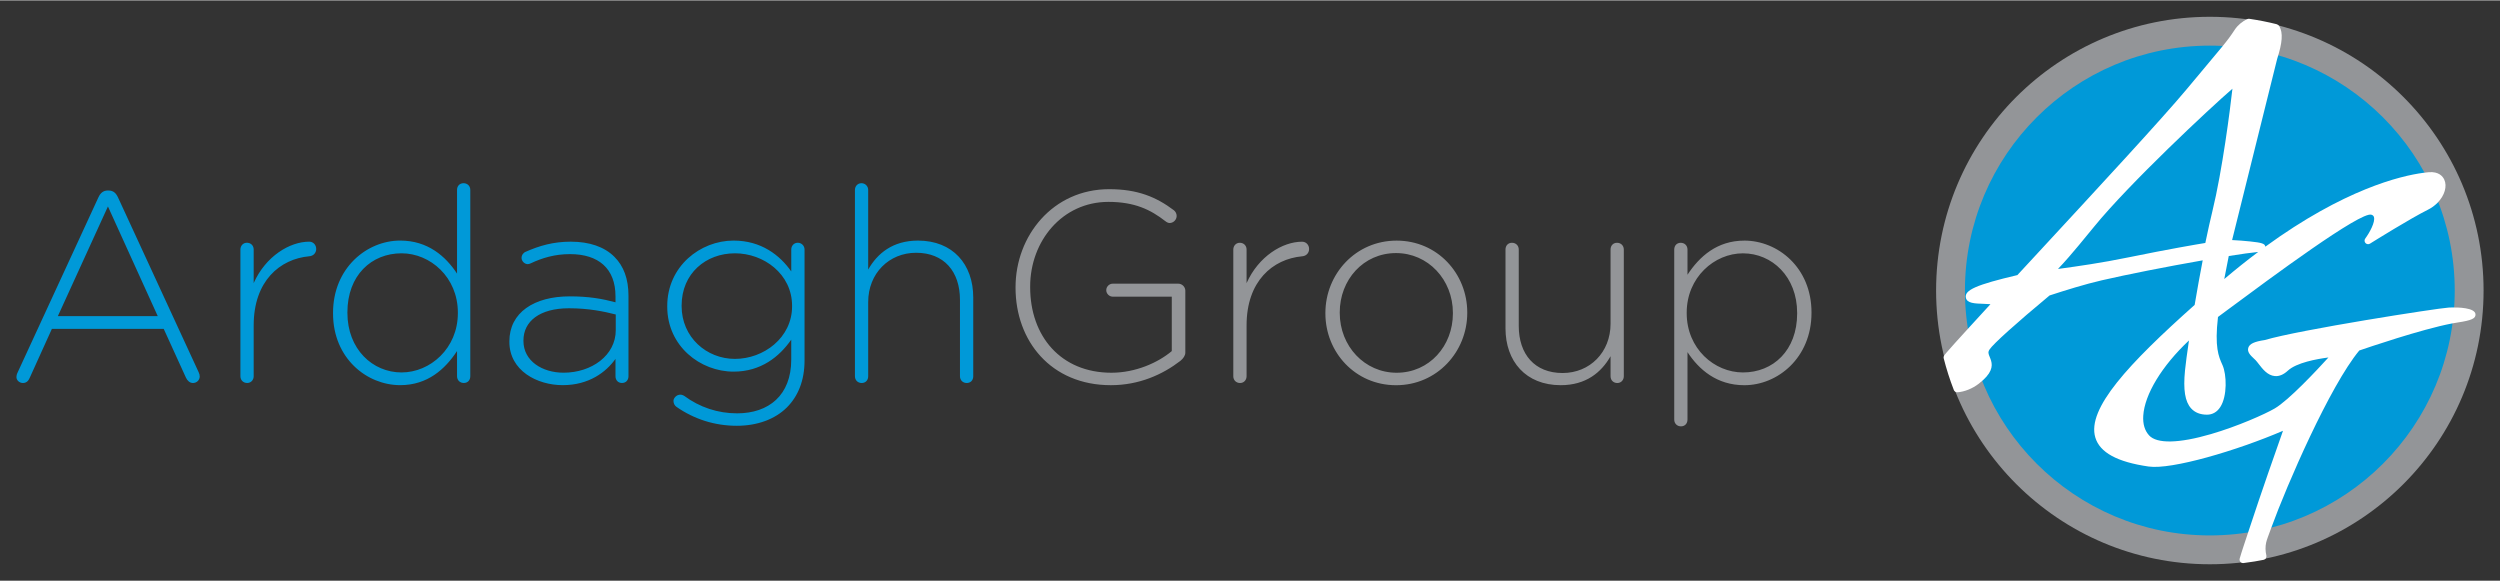
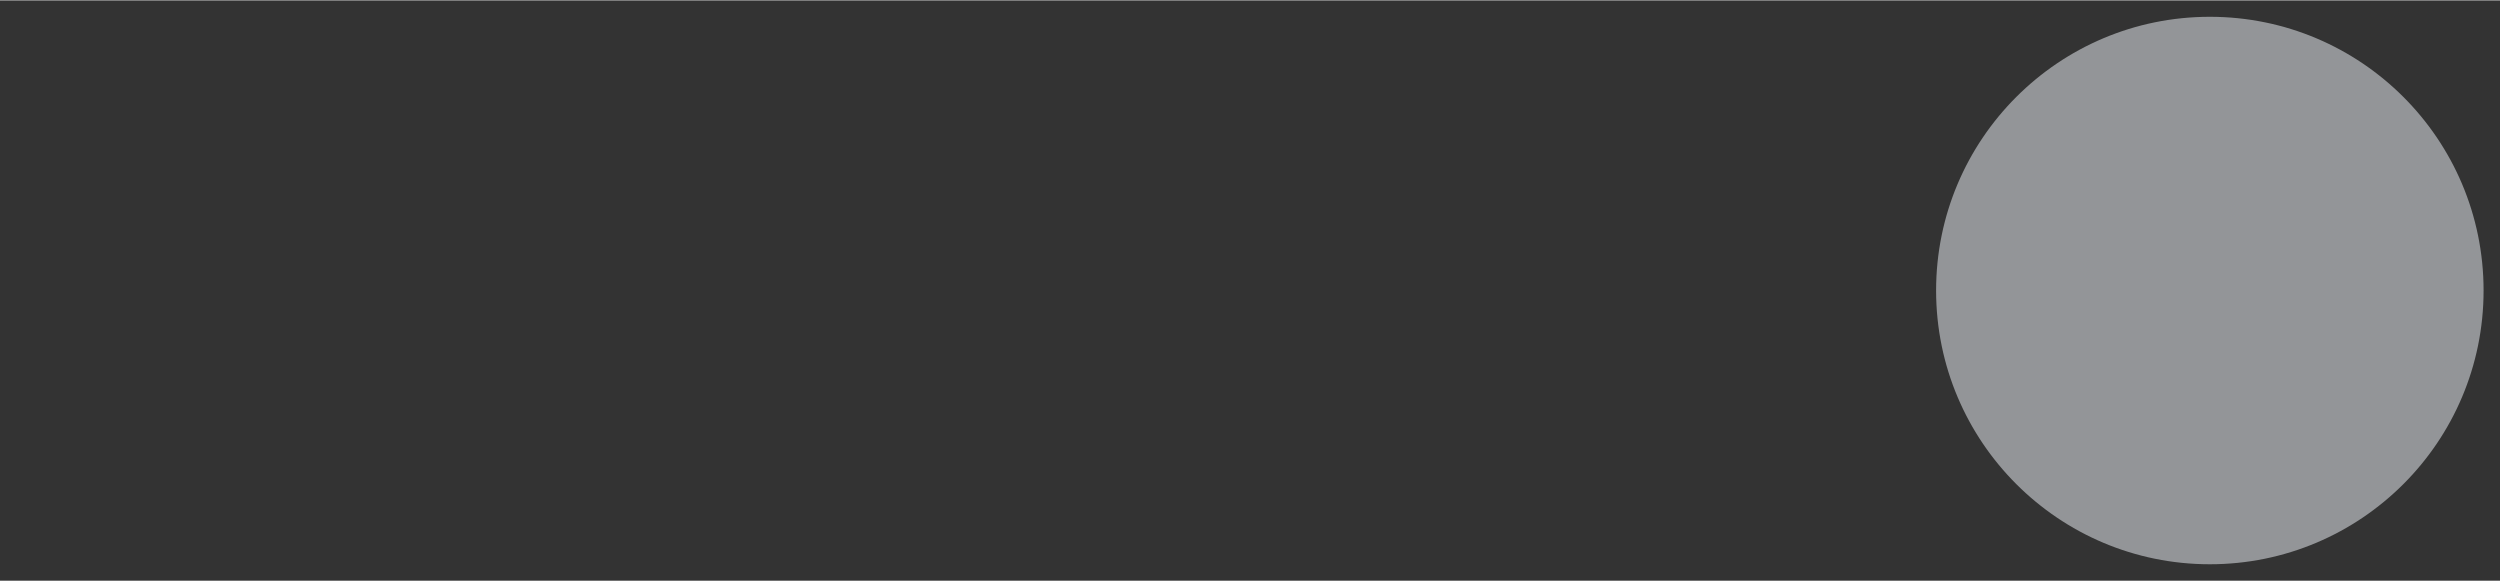
<svg xmlns="http://www.w3.org/2000/svg" id="svg1503" version="1.1" width="1024" height="238" viewBox="-1.575 -1.575 239.723 55.646">
  <rect x="-1.575" y="-1.575" width="239.723" height="55.646" fill="#333333" stroke="none" />
  <defs id="defs1500" />
-   <path id="path1158" d="m 81.027,15.957 c -0.364,0 -0.623,0.286 -0.623,0.65 v 17.861 c 0,0.389 0.286,0.648 0.648,0.648 0.364,0 0.623,-0.259 0.623,-0.648 v -7.113 c 0,-2.752 2,-4.727 4.596,-4.727 2.673,0 4.205,1.792 4.205,4.518 v 7.322 c 0,0.389 0.286,0.648 0.65,0.648 0.364,0 0.623,-0.259 0.623,-0.648 v -7.555 c 0,-3.168 -1.948,-5.453 -5.297,-5.453 -2.415,0 -3.893,1.221 -4.777,2.779 v -7.633 c 0,-0.364 -0.286,-0.65 -0.648,-0.65 z m -38.154,0 c -0.364,0 -0.623,0.257 -0.623,0.646 v 8.023 c -1.091,-1.661 -2.803,-3.168 -5.451,-3.168 -3.193,0 -6.439,2.622 -6.439,6.932 v 0.053 c 0,4.311 3.246,6.879 6.439,6.879 2.621,0 4.309,-1.53 5.451,-3.272 v 2.416 c 0,0.389 0.286,0.648 0.65,0.648 0.363,0 0.621,-0.259 0.621,-0.648 v -17.863 c 0,-0.389 -0.284,-0.646 -0.648,-0.646 z m -34.098,0.699 c -0.467,0 -0.727,0.259 -0.908,0.648 L 0.104,34.129 C 0.026,34.285 0,34.441 0,34.543 c 0,0.312 0.286,0.572 0.623,0.572 0.311,0 0.521,-0.181 0.65,-0.492 l 2.129,-4.701 h 10.721 l 2.129,4.674 c 0.129,0.285 0.364,0.519 0.676,0.519 0.364,0 0.648,-0.286 0.648,-0.623 0,-0.129 -0.026,-0.259 -0.104,-0.416 L 9.734,17.305 c -0.181,-0.389 -0.44,-0.648 -0.906,-0.648 z m 0,1.531 4.777,10.516 H 3.973 Z m 59.992,3.272 c -3.193,0 -6.361,2.467 -6.361,6.283 v 0.053 c 0,3.789 3.168,6.231 6.361,6.231 2.623,0 4.388,-1.429 5.529,-3.064 v 1.92 c 0,3.403 -2.153,5.143 -5.191,5.143 -1.843,0 -3.583,-0.572 -5.09,-1.688 -0.104,-0.052 -0.207,-0.103 -0.363,-0.103 -0.337,0 -0.648,0.312 -0.648,0.596 0,0.235 0.102,0.443 0.285,0.572 1.713,1.195 3.687,1.816 5.791,1.816 1.948,0 3.66,-0.621 4.803,-1.764 1.065,-1.065 1.688,-2.571 1.688,-4.492 v -10.645 c 0,-0.363 -0.288,-0.65 -0.65,-0.65 -0.364,0 -0.623,0.288 -0.623,0.65 v 2.102 c -1.089,-1.557 -2.881,-2.959 -5.529,-2.959 z m -40.695,0.105 c -1.869,0 -4.18,1.402 -5.322,3.973 v -3.221 c 0,-0.389 -0.286,-0.65 -0.65,-0.65 -0.363,0 -0.623,0.288 -0.623,0.65 v 12.15 c 0,0.389 0.286,0.648 0.65,0.648 0.363,0 0.623,-0.286 0.623,-0.648 v -4.881 c 0,-4.257 2.518,-6.361 5.322,-6.621 0.416,-0.027 0.674,-0.337 0.674,-0.701 0,-0.389 -0.284,-0.699 -0.674,-0.699 z m 25.088,0 c -1.688,0 -3.013,0.388 -4.363,0.984 -0.129,0.053 -0.361,0.26 -0.361,0.572 0,0.312 0.286,0.598 0.598,0.598 0.077,0 0.181,-0.026 0.285,-0.078 1.091,-0.519 2.31,-0.883 3.764,-0.883 2.727,0 4.361,1.376 4.361,4.051 v 0.57 c -1.272,-0.339 -2.544,-0.57 -4.387,-0.57 -3.428,0 -5.789,1.557 -5.789,4.309 v 0.053 c 0,2.752 2.648,4.152 5.113,4.152 2.519,0 4.154,-1.247 5.062,-2.518 v 1.662 c 0,0.389 0.259,0.648 0.623,0.648 0.363,0 0.623,-0.259 0.623,-0.648 v -7.711 c 0,-1.636 -0.466,-2.856 -1.35,-3.738 -0.96,-0.961 -2.389,-1.453 -4.18,-1.453 z m -16.232,1.115 c 2.752,0 5.4,2.284 5.4,5.686 v 0.053 c 0,3.375 -2.648,5.686 -5.4,5.686 -2.777,0 -5.191,-2.234 -5.191,-5.713 v -0.051 c 0,-3.556 2.31,-5.66 5.191,-5.66 z m 31.969,0 c 2.753,0 5.479,1.974 5.479,5.037 v 0.051 c 0,3.012 -2.725,5.037 -5.479,5.037 -2.725,0 -5.113,-2.076 -5.113,-5.062 v -0.053 c 0,-3.089 2.336,-5.01 5.113,-5.01 z m -15.918,5.271 c 1.896,0 3.374,0.31 4.49,0.596 v 1.506 c 0,2.415 -2.31,4.076 -5.01,4.076 -2.025,0 -3.842,-1.116 -3.842,-3.039 v -0.051 c 0,-1.843 1.559,-3.088 4.361,-3.088 z" style="fill:#0099d8;fill-opacity:1;fill-rule:nonzero;stroke:none;stroke-width:1.333" />
-   <path id="path1182" d="m 104.787,16.53 c -5.425,0 -8.982,4.492 -8.982,9.398 v 0.051 c 0,5.113 3.401,9.346 9.139,9.346 2.7,0 4.959,-1.012 6.672,-2.336 0.285,-0.233 0.469,-0.519 0.469,-0.779 v -5.945 c 0,-0.364 -0.313,-0.674 -0.676,-0.674 h -6.283 c -0.337,0 -0.623,0.286 -0.623,0.623 0,0.337 0.286,0.623 0.623,0.623 h 5.66 v 5.219 c -1.324,1.116 -3.478,2.076 -5.789,2.076 -4.855,0 -7.791,-3.505 -7.791,-8.203 v -0.053 c 0,-4.388 3.091,-8.127 7.506,-8.127 2.519,0 4.049,0.753 5.451,1.844 0.155,0.129 0.31,0.182 0.414,0.182 0.364,0 0.676,-0.31 0.676,-0.674 0,-0.233 -0.104,-0.414 -0.26,-0.545 -1.688,-1.272 -3.478,-2.025 -6.205,-2.025 z m 27.557,4.932 c -3.945,0 -6.828,3.22 -6.828,6.932 v 0.053 c 0,3.712 2.855,6.881 6.775,6.881 3.947,0 6.828,-3.222 6.828,-6.934 v -0.051 c 0,-3.712 -2.855,-6.881 -6.775,-6.881 z m 33.346,0 c -2.623,0 -4.31,1.531 -5.453,3.271 v -2.414 c 0,-0.389 -0.284,-0.648 -0.648,-0.648 -0.363,0 -0.623,0.259 -0.623,0.648 v 16.305 c 0,0.389 0.284,0.648 0.648,0.648 0.363,0 0.623,-0.259 0.623,-0.648 v -6.467 c 1.091,1.663 2.805,3.17 5.453,3.17 3.193,0 6.438,-2.624 6.438,-6.934 v -0.051 c 0,-4.309 -3.244,-6.881 -6.438,-6.881 z m -42.41,0.105 c -1.869,0 -4.178,1.402 -5.322,3.973 v -3.221 c 0,-0.389 -0.286,-0.65 -0.65,-0.65 -0.363,0 -0.623,0.288 -0.623,0.65 v 12.15 c 0,0.389 0.288,0.648 0.65,0.648 0.363,0 0.623,-0.286 0.623,-0.648 v -4.881 c 0,-4.257 2.518,-6.361 5.322,-6.621 0.416,-0.027 0.674,-0.337 0.674,-0.701 0,-0.389 -0.284,-0.699 -0.674,-0.699 z m 20.129,0.102 c -0.364,0 -0.623,0.261 -0.623,0.65 v 7.555 c 0,3.167 1.948,5.451 5.297,5.451 2.415,0 3.893,-1.22 4.777,-2.777 v 1.922 c 0,0.389 0.284,0.648 0.648,0.648 0.363,0 0.623,-0.286 0.623,-0.648 v -12.15 c 0,-0.389 -0.288,-0.65 -0.65,-0.65 -0.363,0 -0.621,0.261 -0.621,0.65 v 7.113 c 0,2.752 -2,4.725 -4.598,4.725 -2.673,0 -4.205,-1.791 -4.205,-4.518 v -7.32 c 0,-0.389 -0.284,-0.65 -0.648,-0.65 z m -11.117,0.988 c 3.063,0 5.451,2.543 5.451,5.736 v 0.053 c 0,3.116 -2.257,5.686 -5.398,5.686 -3.063,0 -5.453,-2.545 -5.453,-5.738 v -0.051 c 0,-3.115 2.259,-5.686 5.4,-5.686 z m 33.268,0.025 c 2.777,0 5.193,2.232 5.193,5.711 v 0.053 c 0,3.556 -2.312,5.658 -5.193,5.658 -2.752,0 -5.398,-2.284 -5.398,-5.686 v -0.051 c 0,-3.375 2.646,-5.686 5.398,-5.686 z" style="fill:#939598;fill-opacity:1;fill-rule:nonzero;stroke:none;stroke-width:1.333" />
  <path id="path1210" style="fill:#939598;fill-opacity:1;fill-rule:nonzero;stroke:none;stroke-width:1.333" d="m 184.076,26.248 c 0,14.496 11.752,26.248 26.248,26.248 14.497,0 26.249,-11.752 26.249,-26.248 0,-14.496 -11.752,-26.248 -26.249,-26.248 -14.496,0 -26.248,11.752 -26.248,26.248" />
-   <path id="path1222" style="fill:#0099d8;fill-opacity:1;fill-rule:nonzero;stroke:none;stroke-width:1.333" d="m 186.841,26.248 c 0,12.969 10.515,23.483 23.483,23.483 12.969,0 23.483,-10.513 23.483,-23.483 0,-12.969 -10.513,-23.483 -23.483,-23.483 -12.968,0 -23.483,10.513 -23.483,23.483" />
-   <path id="path1226" style="fill:#ffffff;fill-opacity:1;fill-rule:nonzero;stroke:none;stroke-width:1.333" d="m 209.893,21.687 c -0.843,0.139 -3.472,0.583 -7.331,1.373 -2.709,0.556 -4.881,0.855 -6.625,1.096 l -0.171,0.024 c 0.043,-0.056 0.087,-0.101 0.169,-0.187 0.287,-0.299 0.961,-0.999 3.295,-3.869 3.359,-4.128 11.148,-11.408 13.261,-13.227 -0.216,1.945 -0.961,7.817 -1.927,11.771 -0.196,0.804 -0.404,1.737 -0.672,3.019 m 4.915,0.88 c 0.052,-0.005 0.103,-0.011 0.153,-0.016 -1.045,0.784 -2.131,1.645 -3.252,2.596 0.132,-0.685 0.277,-1.431 0.431,-2.209 1.243,-0.197 2.164,-0.325 2.668,-0.371 m 20.992,5.955 c -0.051,-0.644 -1.739,-0.661 -2.255,-0.649 -0.113,0 -0.221,0.003 -0.313,0.009 -1.127,0.068 -14.307,2.124 -17.637,3.113 -1.005,0.149 -1.463,0.363 -1.581,0.74 -0.129,0.411 0.221,0.74 0.531,1.031 0.059,0.056 0.12,0.112 0.175,0.168 0.081,0.083 0.181,0.213 0.288,0.352 0.38,0.493 0.853,1.107 1.557,1.165 0.415,0.033 0.833,-0.141 1.241,-0.519 0.832,-0.772 2.792,-1.123 3.892,-1.264 -1.112,1.223 -3.807,4.108 -5.164,4.896 -0.939,0.544 -3.528,1.7 -6.104,2.451 -3.077,0.899 -5.185,0.94 -5.932,0.12 -0.417,-0.459 -0.605,-1.091 -0.557,-1.877 0.124,-2.049 1.795,-4.793 4.384,-7.224 -0.185,1.244 -0.317,2.233 -0.38,2.873 -0.183,1.868 -0.001,2.993 0.588,3.644 0.363,0.399 0.875,0.601 1.521,0.601 0.523,0 0.963,-0.253 1.273,-0.731 0.689,-1.057 0.609,-3.127 0.22,-4.005 l -0.028,-0.063 c -0.351,-0.784 -0.745,-1.673 -0.412,-4.571 l 0.888,-0.659 c 4.161,-3.085 12.819,-9.509 13.828,-9.145 0.133,0.045 0.204,0.111 0.237,0.219 0.149,0.484 -0.431,1.524 -0.832,2.065 -0.097,0.132 -0.087,0.313 0.024,0.433 0.112,0.12 0.293,0.144 0.436,0.053 0.387,-0.241 3.828,-2.389 5.539,-3.244 0.351,-0.173 0.664,-0.4 0.931,-0.671 0.684,-0.695 0.943,-1.589 0.645,-2.227 -0.141,-0.299 -0.519,-0.787 -1.495,-0.704 -0.14,0.012 -0.316,0.031 -0.521,0.059 -2.175,0.292 -7.561,1.565 -15.14,7.081 -0.036,-0.292 -0.324,-0.383 -1.483,-0.504 -0.52,-0.055 -1.145,-0.103 -1.704,-0.129 l 4.32,-17.369 c 0.504,-1.563 0.569,-2.495 0.22,-3.115 -0.047,-0.081 -0.159,-0.191 -0.301,-0.225 -0.844,-0.209 -1.703,-0.379 -2.576,-0.505 -0.063,-0.008 -0.139,-0.005 -0.197,0.021 -0.489,0.219 -0.936,0.601 -1.203,1.009 -0.397,0.605 -0.653,0.957 -1.289,1.733 -0.304,0.369 -0.691,0.831 -1.22,1.461 -0.529,0.633 -1.201,1.436 -2.076,2.485 -2.325,2.796 -8.736,9.723 -14.391,15.835 l -1.877,2.028 c -3.936,0.928 -5.091,1.437 -4.939,2.172 0.108,0.532 0.841,0.556 1.692,0.583 0.199,0.007 0.451,0.015 0.667,0.035 -0.741,0.805 -1.419,1.541 -2.007,2.189 -1.129,1.236 -1.885,2.068 -2.236,2.485 -0.065,0.076 -0.119,0.147 -0.176,0.22 -0.063,0.08 -0.089,0.187 -0.068,0.285 0.265,1.047 0.591,2.063 0.976,3.055 0.053,0.136 0.197,0.227 0.344,0.216 0.68,-0.053 1.436,-0.351 2.057,-0.832 0.303,-0.237 0.541,-0.456 0.725,-0.668 0.744,-0.847 0.496,-1.445 0.315,-1.884 -0.123,-0.299 -0.192,-0.464 -0.019,-0.721 0.365,-0.552 2.517,-2.488 5.755,-5.181 1.547,-0.504 3.349,-1.069 5.016,-1.455 2.412,-0.557 6.188,-1.304 9.669,-1.913 -0.256,1.327 -0.516,2.763 -0.772,4.273 -6.32,5.632 -10.356,9.949 -9.524,12.717 0.432,1.439 2.104,2.348 5.112,2.781 2.197,0.319 8.465,-1.528 12.883,-3.427 -0.591,1.667 -2.135,6.061 -3.216,9.364 -0.419,1.275 -0.733,2.176 -0.936,2.888 -0.032,0.109 -0.007,0.227 0.068,0.313 0.064,0.076 0.159,0.12 0.259,0.12 l 0.04,-0.003 c 0.661,-0.077 1.523,-0.224 1.925,-0.309 0.089,-0.019 0.171,-0.071 0.22,-0.148 0.049,-0.076 0.067,-0.172 0.047,-0.26 -0.101,-0.444 -0.108,-0.855 -0.02,-1.253 0.063,-0.285 0.24,-0.717 0.497,-1.428 1.488,-4.1 5.612,-13.579 8.432,-16.984 0.747,-0.257 5.927,-2.025 8.871,-2.589 0.197,-0.039 0.384,-0.072 0.56,-0.096 1.344,-0.201 1.744,-0.387 1.713,-0.793" />
</svg>